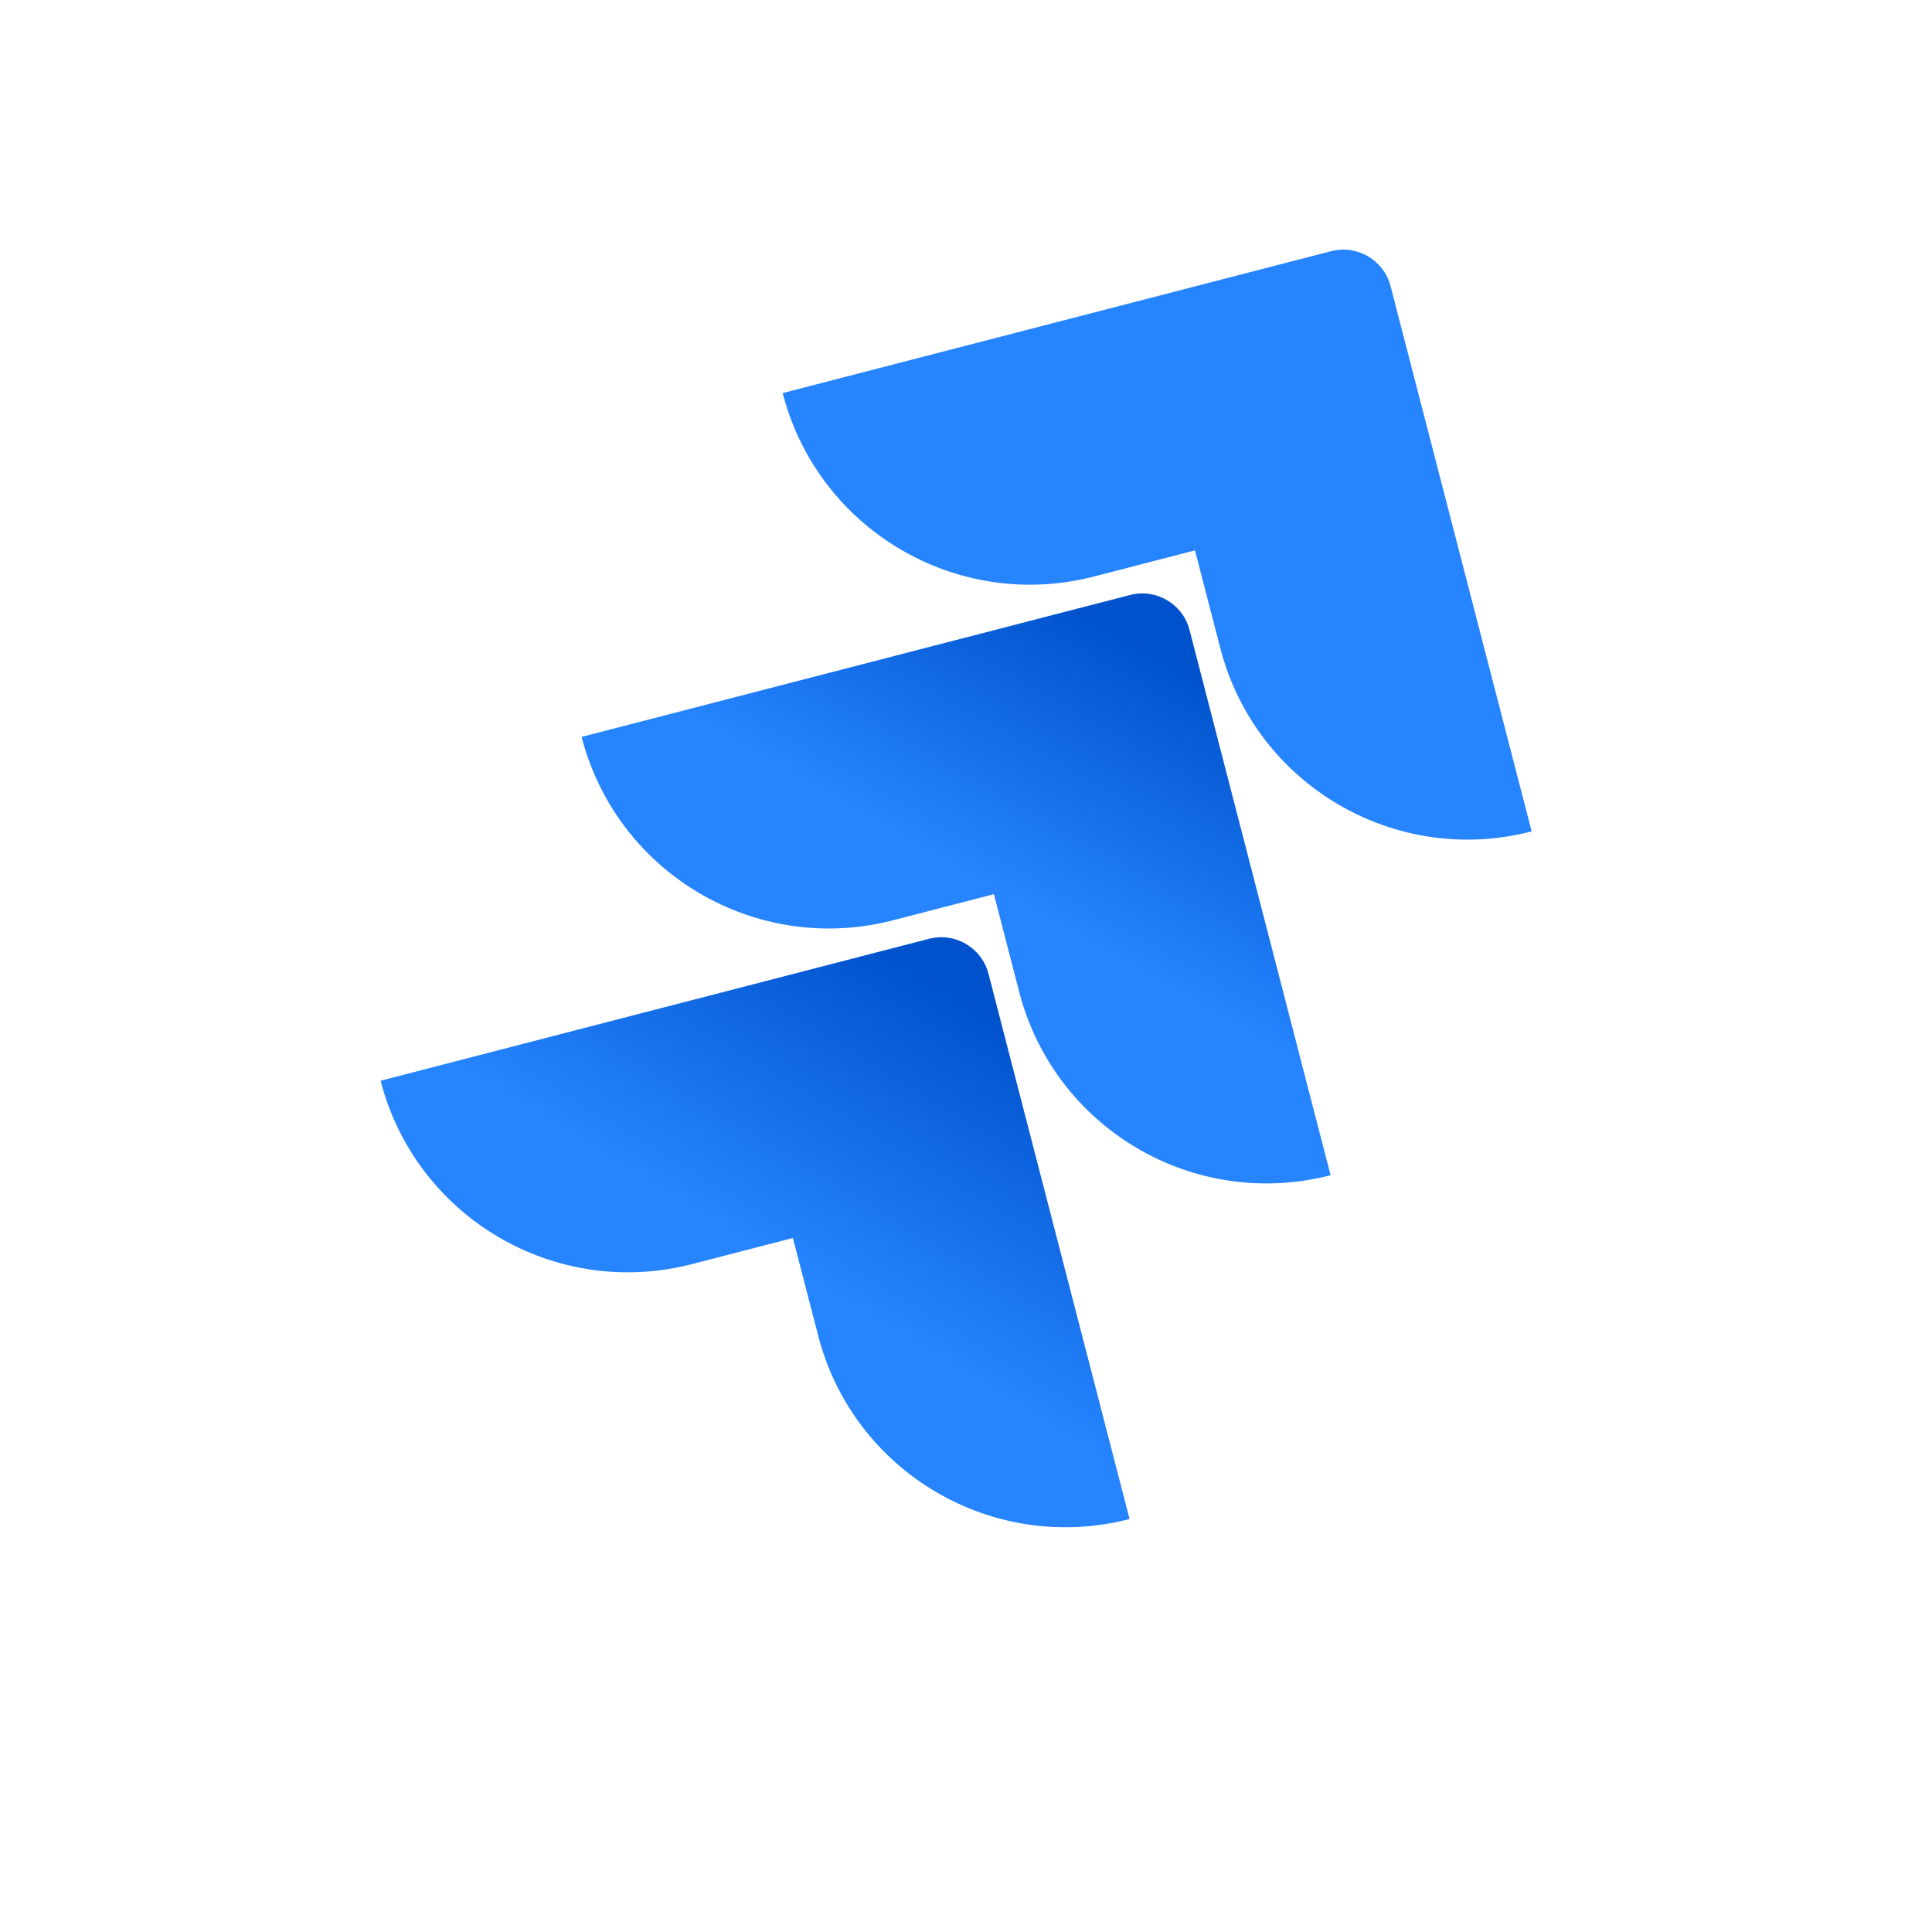
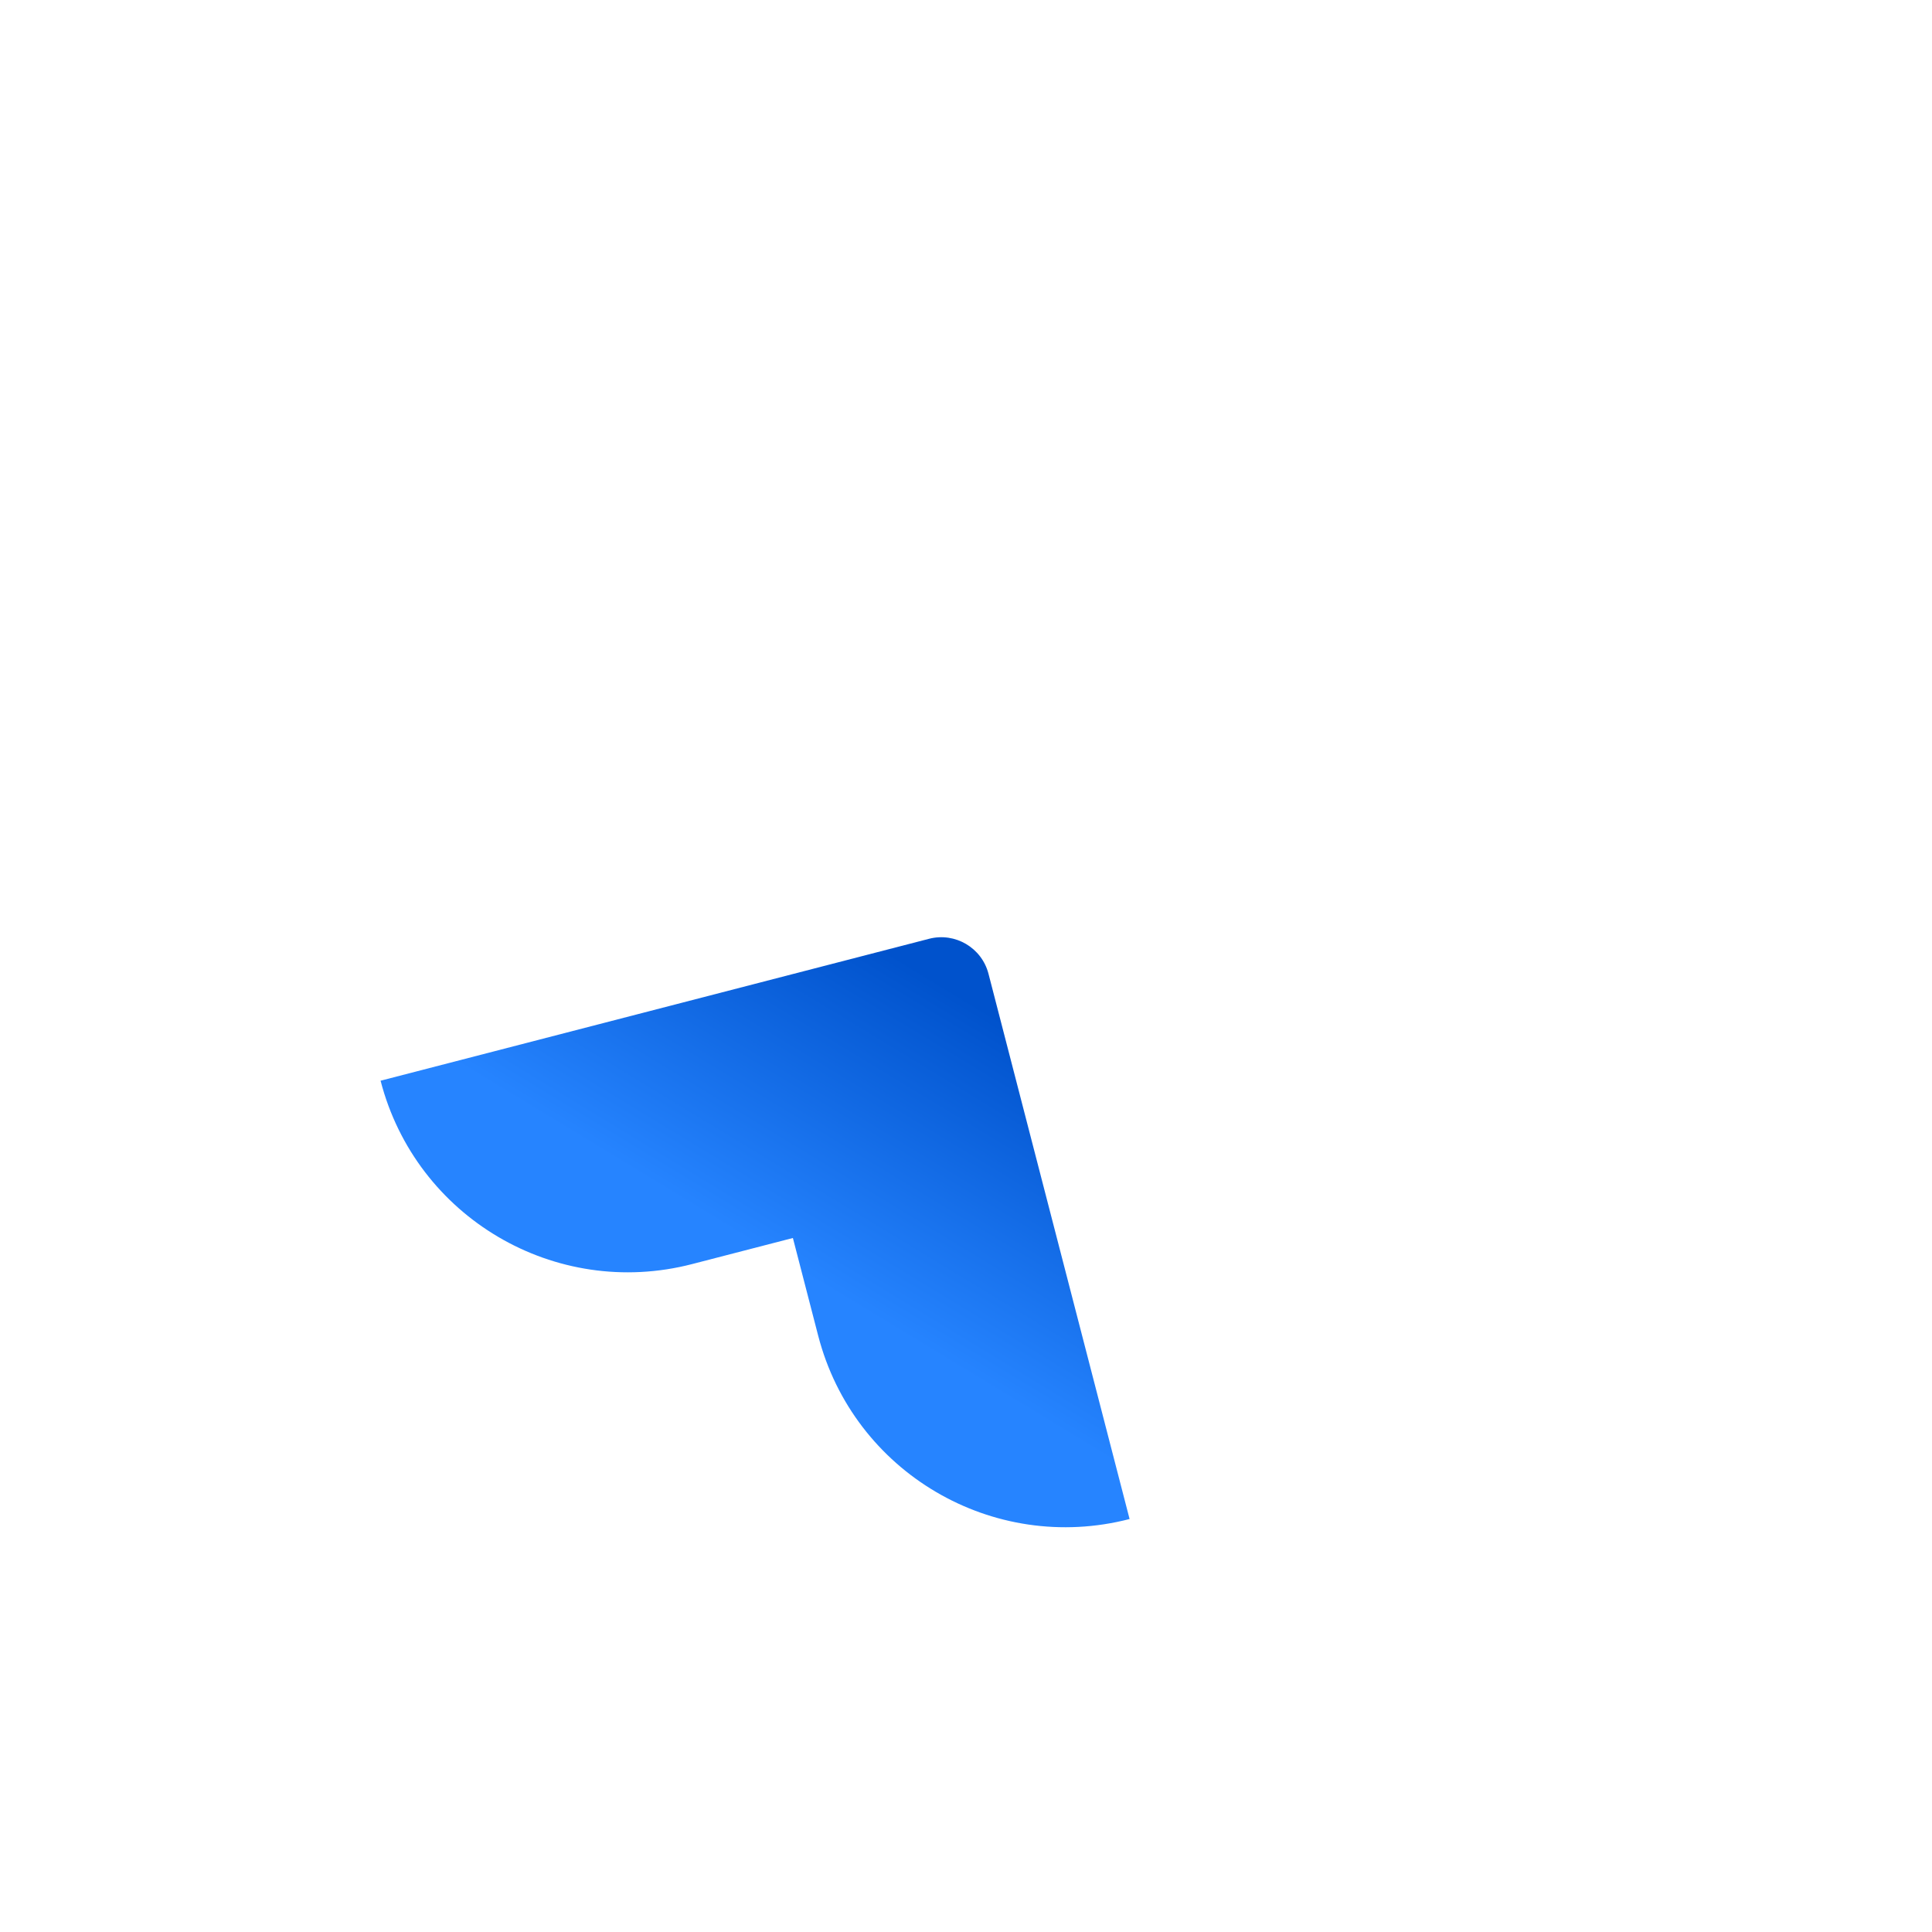
<svg xmlns="http://www.w3.org/2000/svg" width="70" height="70" viewBox="0 0 70 70" fill="none">
  <g clip-path="url(#clip0_4269_2996)">
-     <path d="M48.231 9.1L28.357 14.242C29.639 19.196 34.687 22.168 39.64 20.887L43.297 19.941L44.212 23.479C45.494 28.433 50.541 31.405 55.495 30.123L50.383 10.368C50.139 9.424 49.174 8.856 48.231 9.1Z" fill="#2684FF" />
-     <path d="M40.946 21.557L21.072 26.699C22.354 31.653 27.402 34.625 32.355 33.344L36.011 32.398L36.927 35.936C38.209 40.89 43.256 43.862 48.21 42.58L43.099 22.825C42.854 21.881 41.889 21.313 40.946 21.557Z" fill="url(#paint0_linear_4269_2996)" />
    <path d="M33.663 34.014L13.789 39.156C15.071 44.11 20.118 47.082 25.072 45.801L28.728 44.855L29.644 48.393C30.925 53.347 35.973 56.319 40.927 55.037L35.815 35.282C35.571 34.338 34.606 33.77 33.663 34.014Z" fill="url(#paint1_linear_4269_2996)" />
  </g>
  <defs>
    <linearGradient id="paint0_linear_4269_2996" x1="42.249" y1="21.243" x2="36.049" y2="32.151" gradientUnits="userSpaceOnUse">
      <stop offset="0.176" stop-color="#0052CC" />
      <stop offset="1" stop-color="#2684FF" />
    </linearGradient>
    <linearGradient id="paint1_linear_4269_2996" x1="35.551" y1="33.606" x2="28.236" y2="45.648" gradientUnits="userSpaceOnUse">
      <stop offset="0.176" stop-color="#0052CC" />
      <stop offset="1" stop-color="#2684FF" />
    </linearGradient>
    <clipPath id="clip0_4269_2996">
      <rect width="56.853" height="56.853" fill="white" transform="translate(0 14.242) rotate(-14.507)" />
    </clipPath>
  </defs>
</svg>